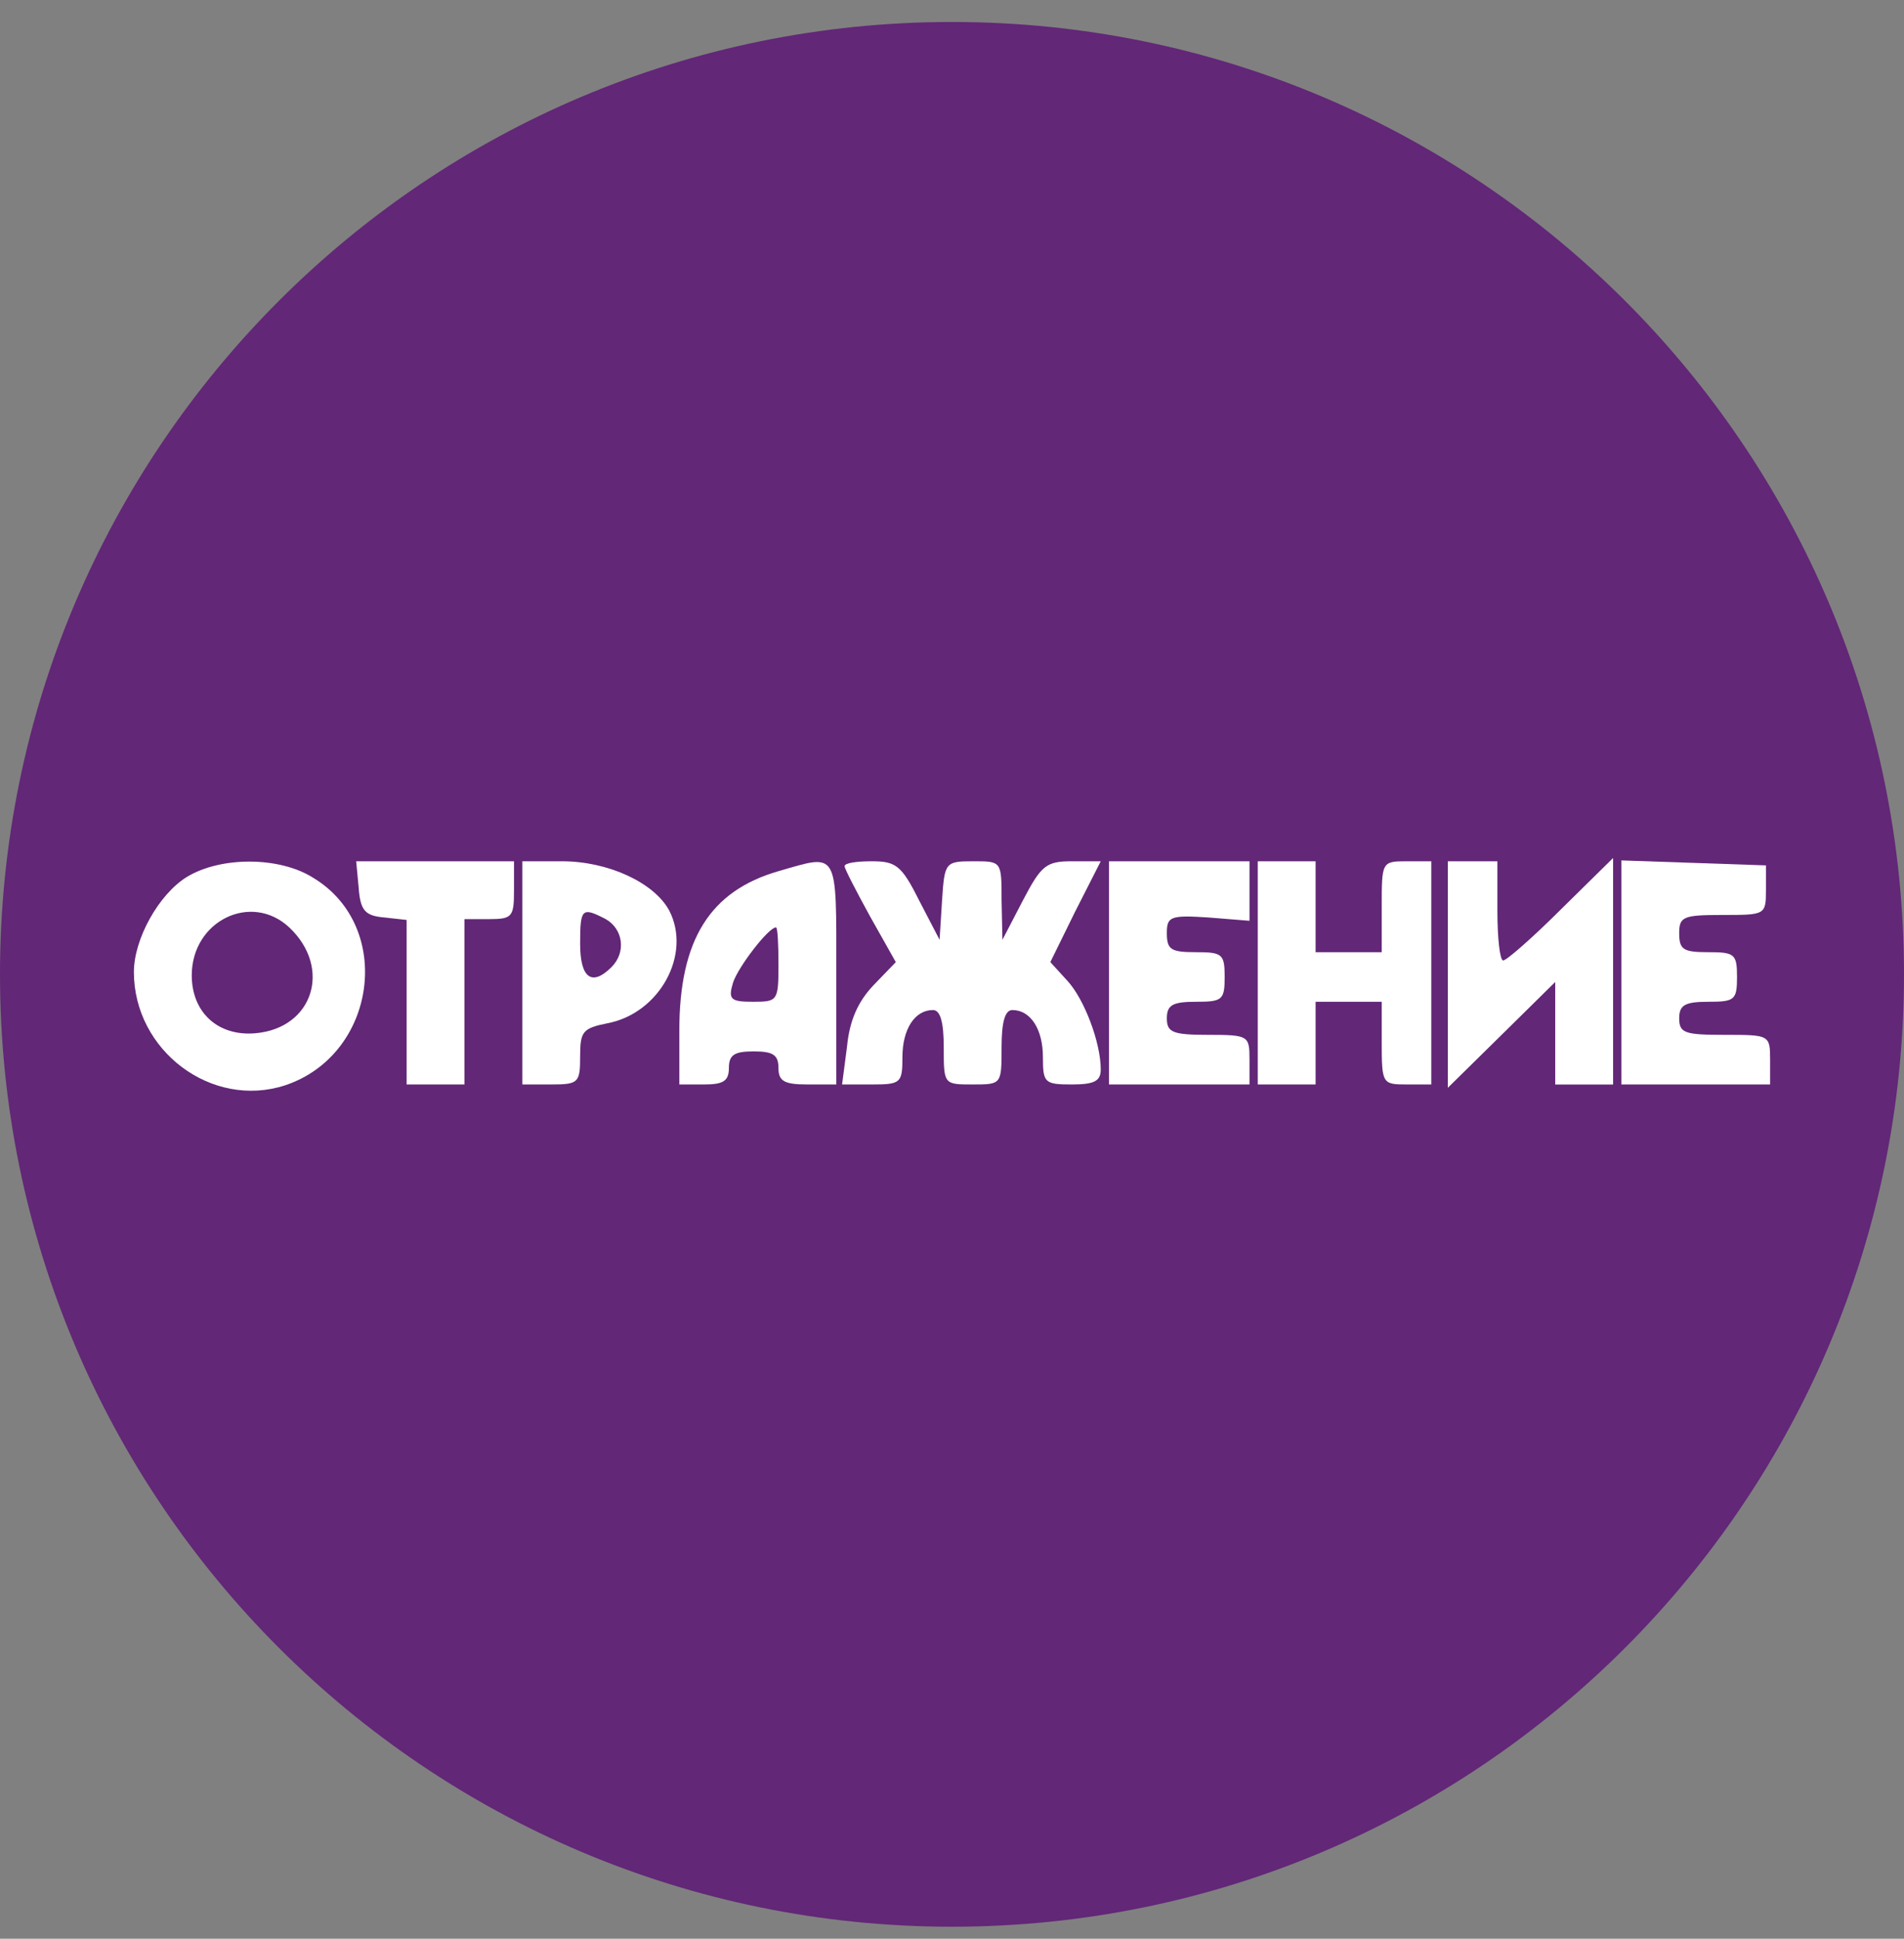
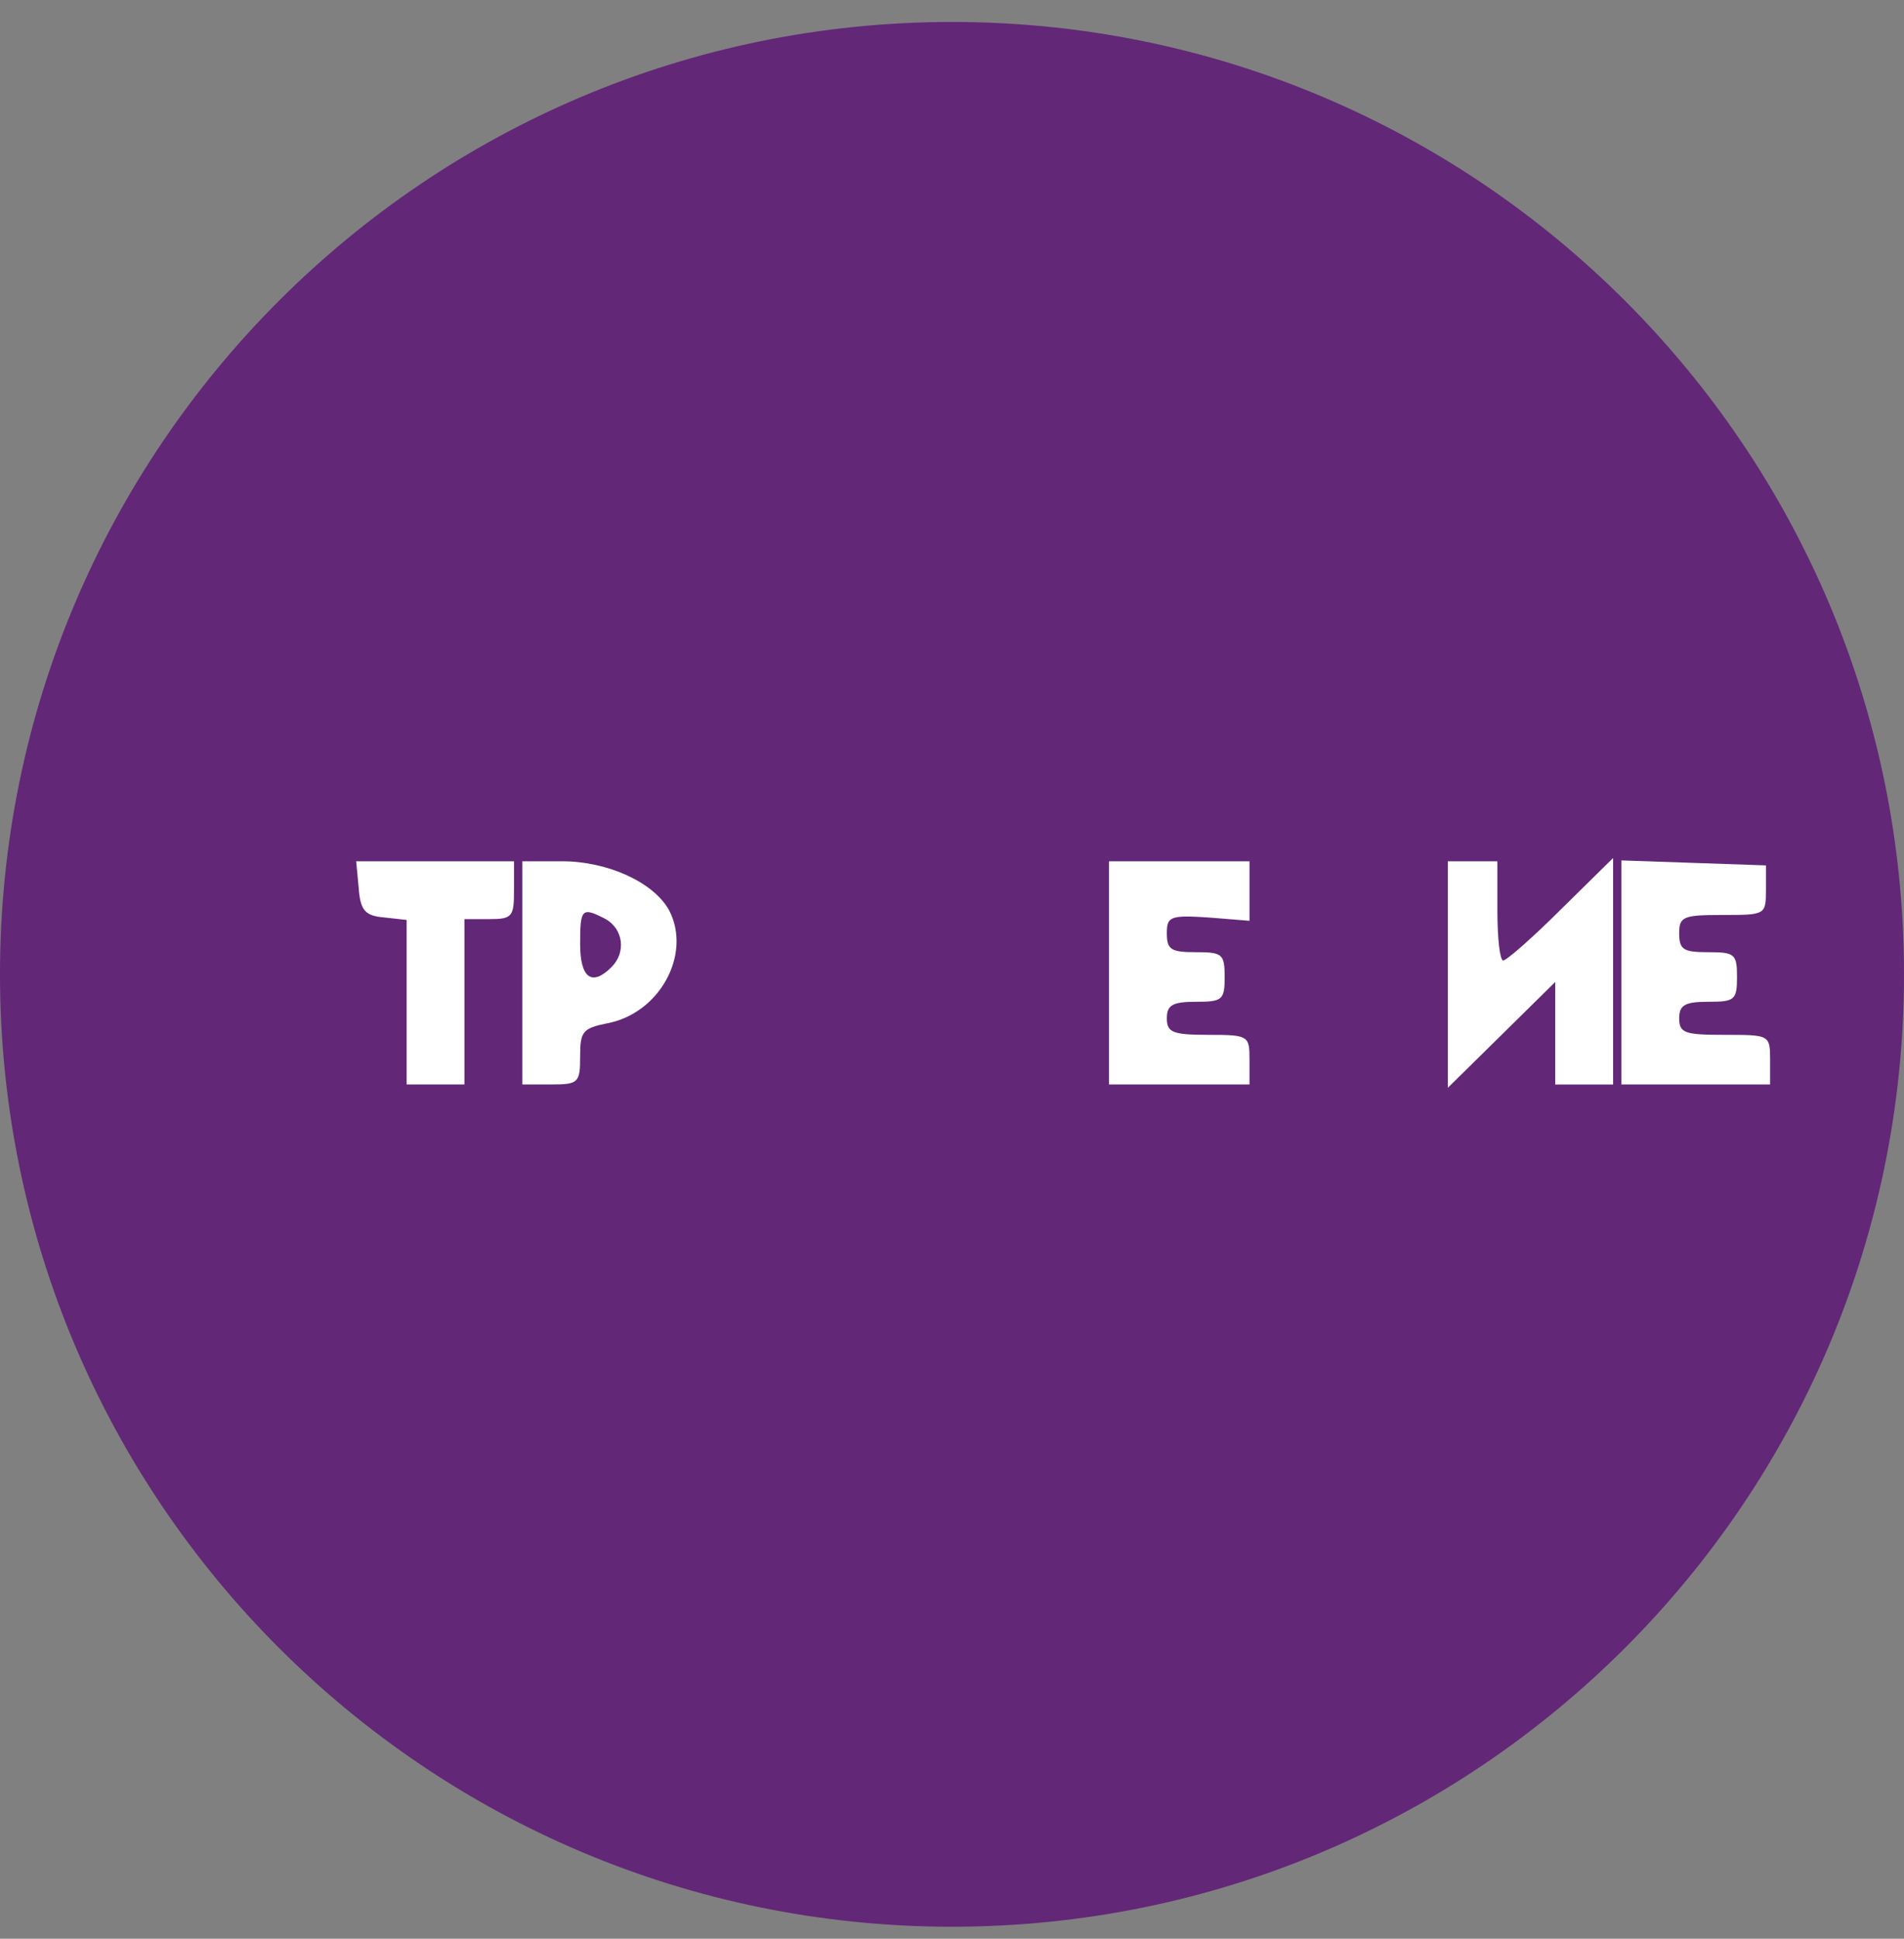
<svg xmlns="http://www.w3.org/2000/svg" width="56" height="57" viewBox="0 0 56 57" fill="none">
  <rect x="0" y="0" width="56" height="57" fill="#808080" stroke="none" />
  <g clip-path="url(#clip0_610_800)">
    <path d="M56 28.646C56 13.182 43.464 0.646 28 0.646C12.536 0.646 0 13.182 0 28.646C0 44.111 12.536 56.647 28 56.647C43.464 56.647 56 44.111 56 28.646Z" fill="#622777" />
-     <path d="M5.494 25.784C4.668 26.294 3.938 27.607 3.938 28.579C3.938 30.888 6.223 32.614 8.386 31.909C11.084 31.01 11.594 27.242 9.212 25.808C8.216 25.177 6.49 25.177 5.494 25.784ZM8.508 27.267C9.771 28.458 9.212 30.232 7.511 30.378C6.417 30.475 5.64 29.77 5.64 28.676C5.64 27.072 7.39 26.222 8.508 27.267Z" fill="white" />
    <path d="M10.549 26.099C10.598 26.78 10.744 26.926 11.303 26.974L11.959 27.047V29.478V31.884H12.81H13.66V29.453V27.023H14.389C15.07 27.023 15.118 26.95 15.118 26.172V25.322H12.785H10.476L10.549 26.099Z" fill="white" />
    <path d="M15.362 28.603V31.884H16.212C17.014 31.884 17.063 31.835 17.063 31.057C17.063 30.328 17.136 30.231 17.865 30.085C19.396 29.794 20.344 28.068 19.688 26.78C19.25 25.953 17.889 25.322 16.528 25.322H15.362V28.603ZM17.816 27.023C18.327 27.314 18.424 27.995 17.986 28.433C17.403 29.016 17.063 28.748 17.063 27.752C17.063 26.707 17.111 26.658 17.816 27.023Z" fill="white" />
-     <path d="M22.896 25.613C20.879 26.197 19.98 27.631 19.98 30.304V31.884H20.709C21.268 31.884 21.438 31.787 21.438 31.398C21.438 31.009 21.608 30.912 22.167 30.912C22.726 30.912 22.896 31.009 22.896 31.398C22.896 31.787 23.066 31.884 23.747 31.884H24.597V28.603C24.597 24.957 24.67 25.103 22.896 25.613ZM22.896 28.36C22.896 29.429 22.872 29.453 22.143 29.453C21.486 29.453 21.413 29.38 21.559 28.894C21.705 28.433 22.604 27.266 22.823 27.266C22.872 27.266 22.896 27.752 22.896 28.36Z" fill="white" />
-     <path d="M24.84 25.467C24.84 25.54 25.181 26.197 25.594 26.95L26.347 28.287L25.691 28.967C25.229 29.453 24.986 30.012 24.913 30.766L24.767 31.884H25.667C26.493 31.884 26.542 31.835 26.542 31.082C26.542 30.255 26.906 29.696 27.441 29.696C27.66 29.696 27.757 30.061 27.757 30.79C27.757 31.884 27.757 31.884 28.608 31.884C29.458 31.884 29.458 31.884 29.458 30.79C29.458 30.061 29.555 29.696 29.774 29.696C30.309 29.696 30.674 30.255 30.674 31.082C30.674 31.835 30.722 31.884 31.524 31.884C32.18 31.884 32.375 31.787 32.375 31.446C32.375 30.644 31.889 29.38 31.403 28.846L30.892 28.287L31.621 26.804L32.375 25.322H31.524C30.771 25.322 30.625 25.443 30.09 26.464L29.483 27.631L29.458 26.464C29.458 25.322 29.458 25.322 28.632 25.322C27.805 25.322 27.781 25.346 27.708 26.464L27.635 27.631L27.028 26.464C26.517 25.443 26.347 25.322 25.642 25.322C25.205 25.322 24.84 25.37 24.84 25.467Z" fill="white" />
    <path d="M32.618 28.603V31.884H34.684H36.75V31.155C36.75 30.45 36.725 30.425 35.534 30.425C34.489 30.425 34.319 30.353 34.319 29.939C34.319 29.55 34.489 29.453 35.17 29.453C35.947 29.453 36.02 29.405 36.02 28.724C36.02 28.044 35.947 27.995 35.17 27.995C34.441 27.995 34.319 27.922 34.319 27.436C34.319 26.95 34.416 26.901 35.534 26.974L36.75 27.072V26.197V25.322H34.684H32.618V28.603Z" fill="white" />
-     <path d="M36.993 28.603V31.884H37.843H38.694V30.669V29.453H39.666H40.639V30.669C40.639 31.86 40.663 31.884 41.368 31.884H42.097V28.603V25.322H41.368C40.639 25.322 40.639 25.346 40.639 26.658V27.995H39.666H38.694V26.658V25.322H37.843H36.993V28.603Z" fill="white" />
    <path d="M42.583 28.653V31.982L44.163 30.427L45.742 28.871V30.378V31.885H46.593H47.444V28.555V25.226L45.913 26.733C45.086 27.559 44.309 28.239 44.211 28.239C44.114 28.239 44.041 27.583 44.041 26.781V25.323H43.312H42.583V28.653Z" fill="white" />
    <path d="M47.687 28.603V31.884H49.874H52.062V31.155C52.062 30.425 52.037 30.425 50.725 30.425C49.558 30.425 49.388 30.377 49.388 29.939C49.388 29.55 49.558 29.453 50.239 29.453C51.017 29.453 51.089 29.405 51.089 28.724C51.089 28.044 51.017 27.995 50.239 27.995C49.51 27.995 49.388 27.922 49.388 27.436C49.388 26.95 49.51 26.901 50.652 26.901C51.916 26.901 51.94 26.901 51.94 26.172V25.443L49.826 25.37L47.687 25.297V28.603Z" fill="white" />
  </g>
  <defs>
    <clipPath id="clip0_610_800">
      <rect width="56" height="56" fill="white" transform="translate(0 0.646)" />
    </clipPath>
  </defs>
</svg>